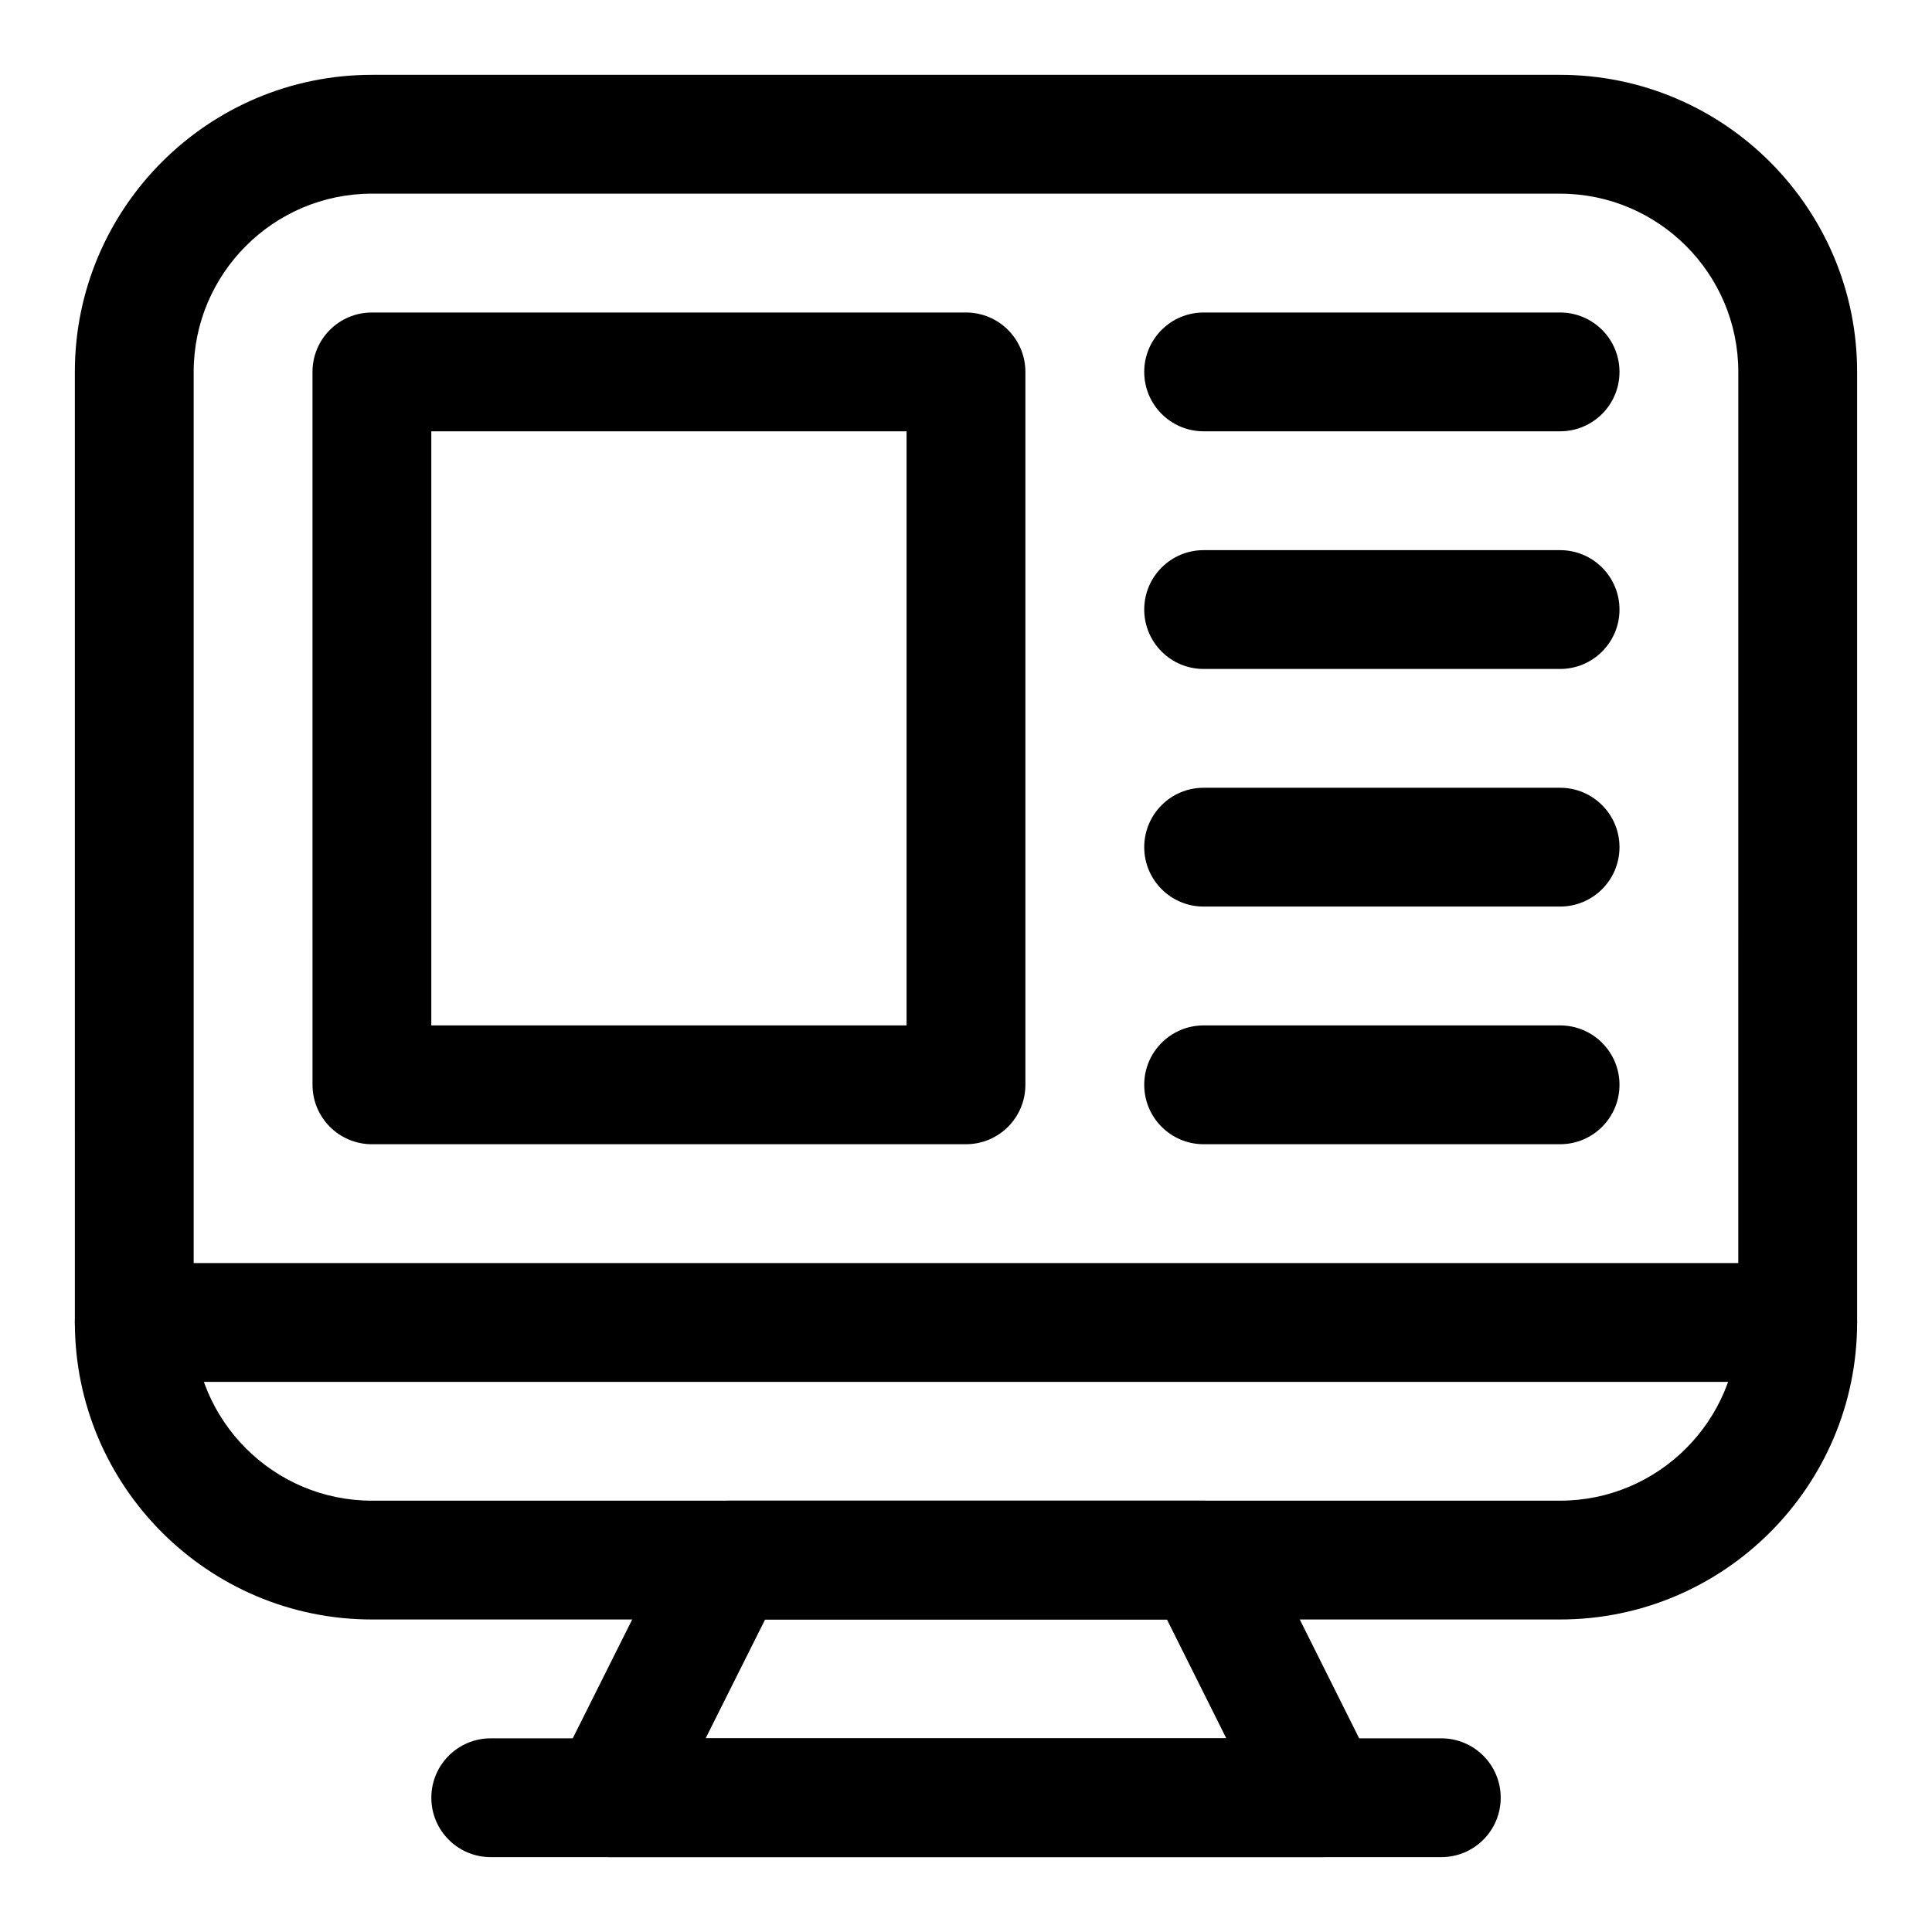
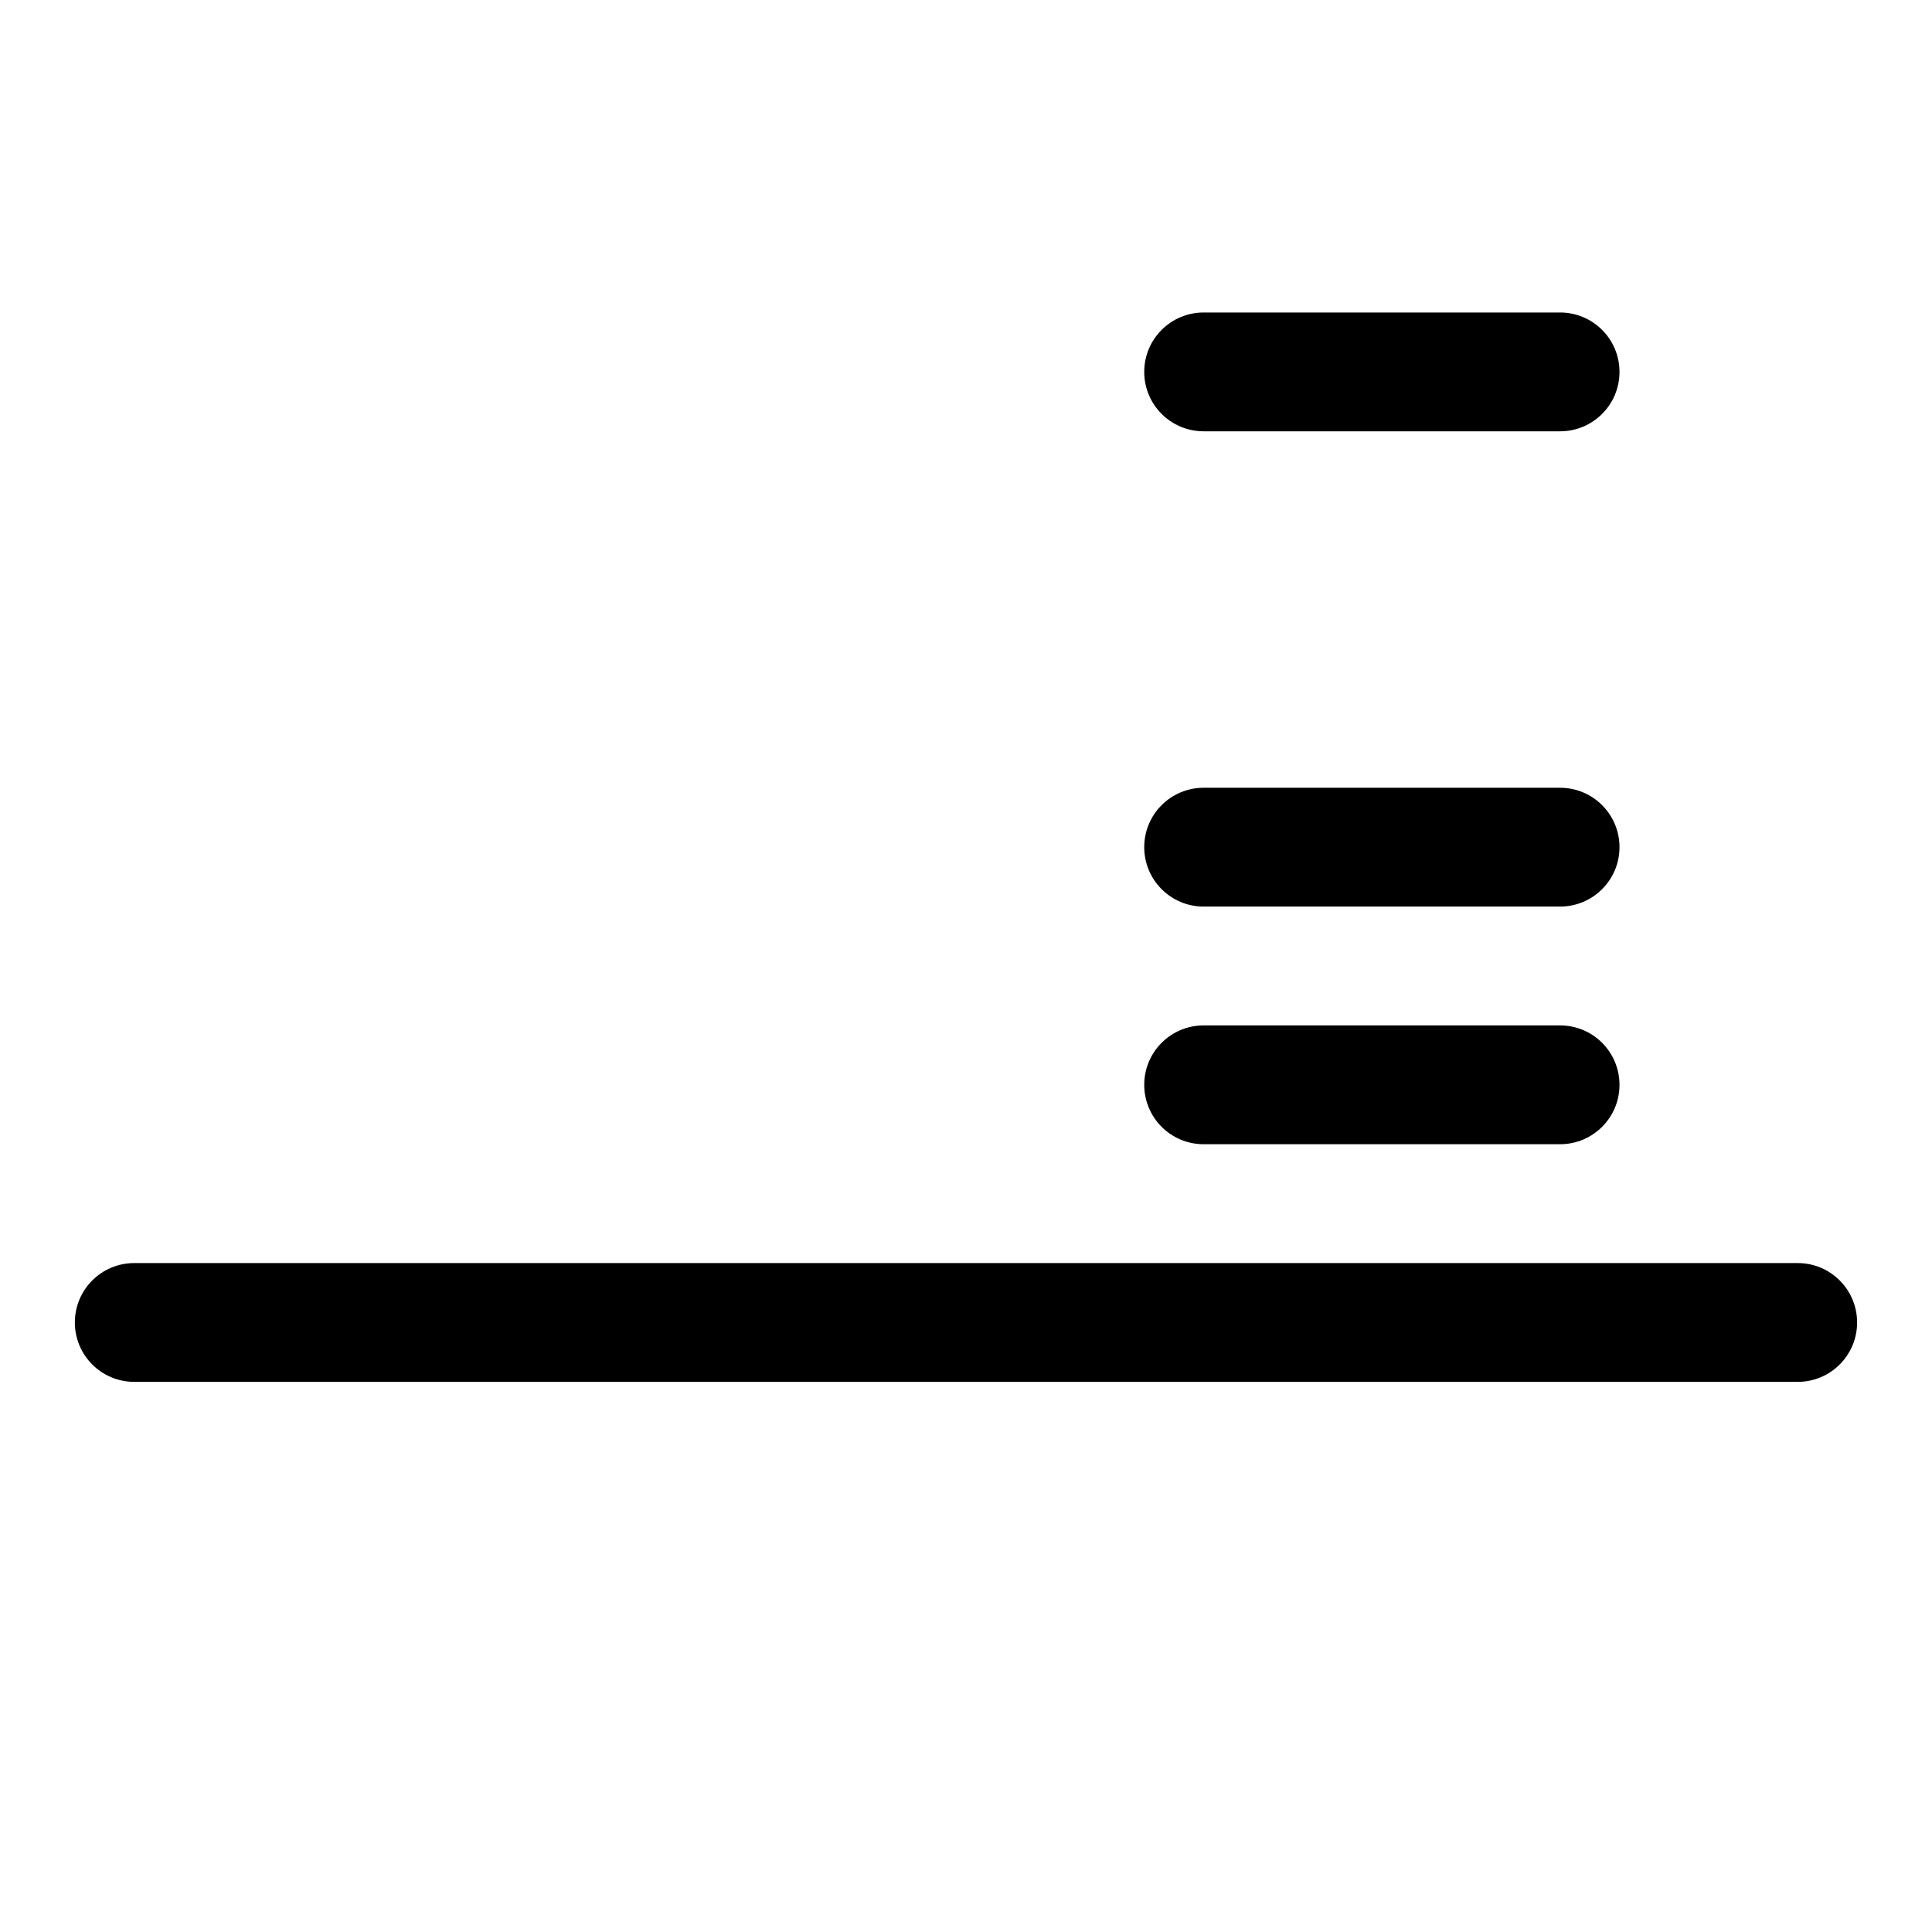
<svg xmlns="http://www.w3.org/2000/svg" fill="#000000" width="800px" height="800px" version="1.1" viewBox="144 144 512 512">
  <g>
-     <path d="m557.44 573.18h-314.88c-43.406 0-78.719-35.312-78.719-78.719l-0.004-251.91c0-43.406 35.312-78.719 78.719-78.719h314.88c43.406 0 78.719 35.312 78.719 78.719v251.91c0.004 43.402-35.312 78.719-78.719 78.719zm-314.88-377.86c-26.043 0-47.234 21.191-47.234 47.234v251.91c0 26.039 21.191 47.23 47.23 47.23h314.88c26.039 0 47.23-21.191 47.23-47.23l0.004-251.91c0-26.039-21.191-47.23-47.23-47.23z" />
    <path d="m620.41 510.21h-440.83c-8.707 0-15.742-7.055-15.742-15.742 0-8.691 7.039-15.742 15.742-15.742h440.83c8.707 0 15.742 7.055 15.742 15.742 0.004 8.688-7.035 15.742-15.742 15.742z" />
-     <path d="m400 447.23h-157.44c-8.707 0-15.742-7.055-15.742-15.742l-0.004-188.93c0-8.691 7.039-15.742 15.742-15.742h157.44c8.707 0 15.742 7.055 15.742 15.742v188.93c0.004 8.688-7.035 15.742-15.738 15.742zm-141.7-31.488h125.95v-157.44h-125.95z" />
    <path d="m557.44 258.3h-94.465c-8.707 0-15.742-7.055-15.742-15.742 0-8.691 7.039-15.742 15.742-15.742h94.465c8.707 0 15.742 7.055 15.742 15.742 0.004 8.691-7.035 15.742-15.742 15.742z" />
-     <path d="m557.44 321.28h-94.465c-8.707 0-15.742-7.055-15.742-15.742 0-8.691 7.039-15.742 15.742-15.742h94.465c8.707 0 15.742 7.055 15.742 15.742 0.004 8.691-7.035 15.742-15.742 15.742z" />
    <path d="m557.44 384.25h-94.465c-8.707 0-15.742-7.055-15.742-15.742 0-8.691 7.039-15.742 15.742-15.742h94.465c8.707 0 15.742 7.055 15.742 15.742 0.004 8.688-7.035 15.742-15.742 15.742z" />
    <path d="m557.44 447.23h-94.465c-8.707 0-15.742-7.055-15.742-15.742 0-8.691 7.039-15.742 15.742-15.742h94.465c8.707 0 15.742 7.055 15.742 15.742 0.004 8.688-7.035 15.742-15.742 15.742z" />
-     <path d="m494.45 636.16h-188.93c-5.465 0-10.531-2.832-13.398-7.461-2.883-4.644-3.133-10.438-0.691-15.32l31.504-62.977c2.68-5.34 8.125-8.707 14.094-8.707h125.95c5.969 0 11.43 3.371 14.09 8.707l31.473 62.977c2.441 4.879 2.188 10.676-0.691 15.32-2.883 4.641-7.938 7.461-13.402 7.461zm-163.45-31.488h137.98l-15.727-31.488h-106.49z" />
-     <path d="m525.95 636.16h-251.9c-8.707 0-15.742-7.055-15.742-15.742 0-8.691 7.039-15.742 15.742-15.742h251.91c8.707 0 15.742 7.055 15.742 15.742s-7.039 15.742-15.746 15.742z" />
  </g>
</svg>